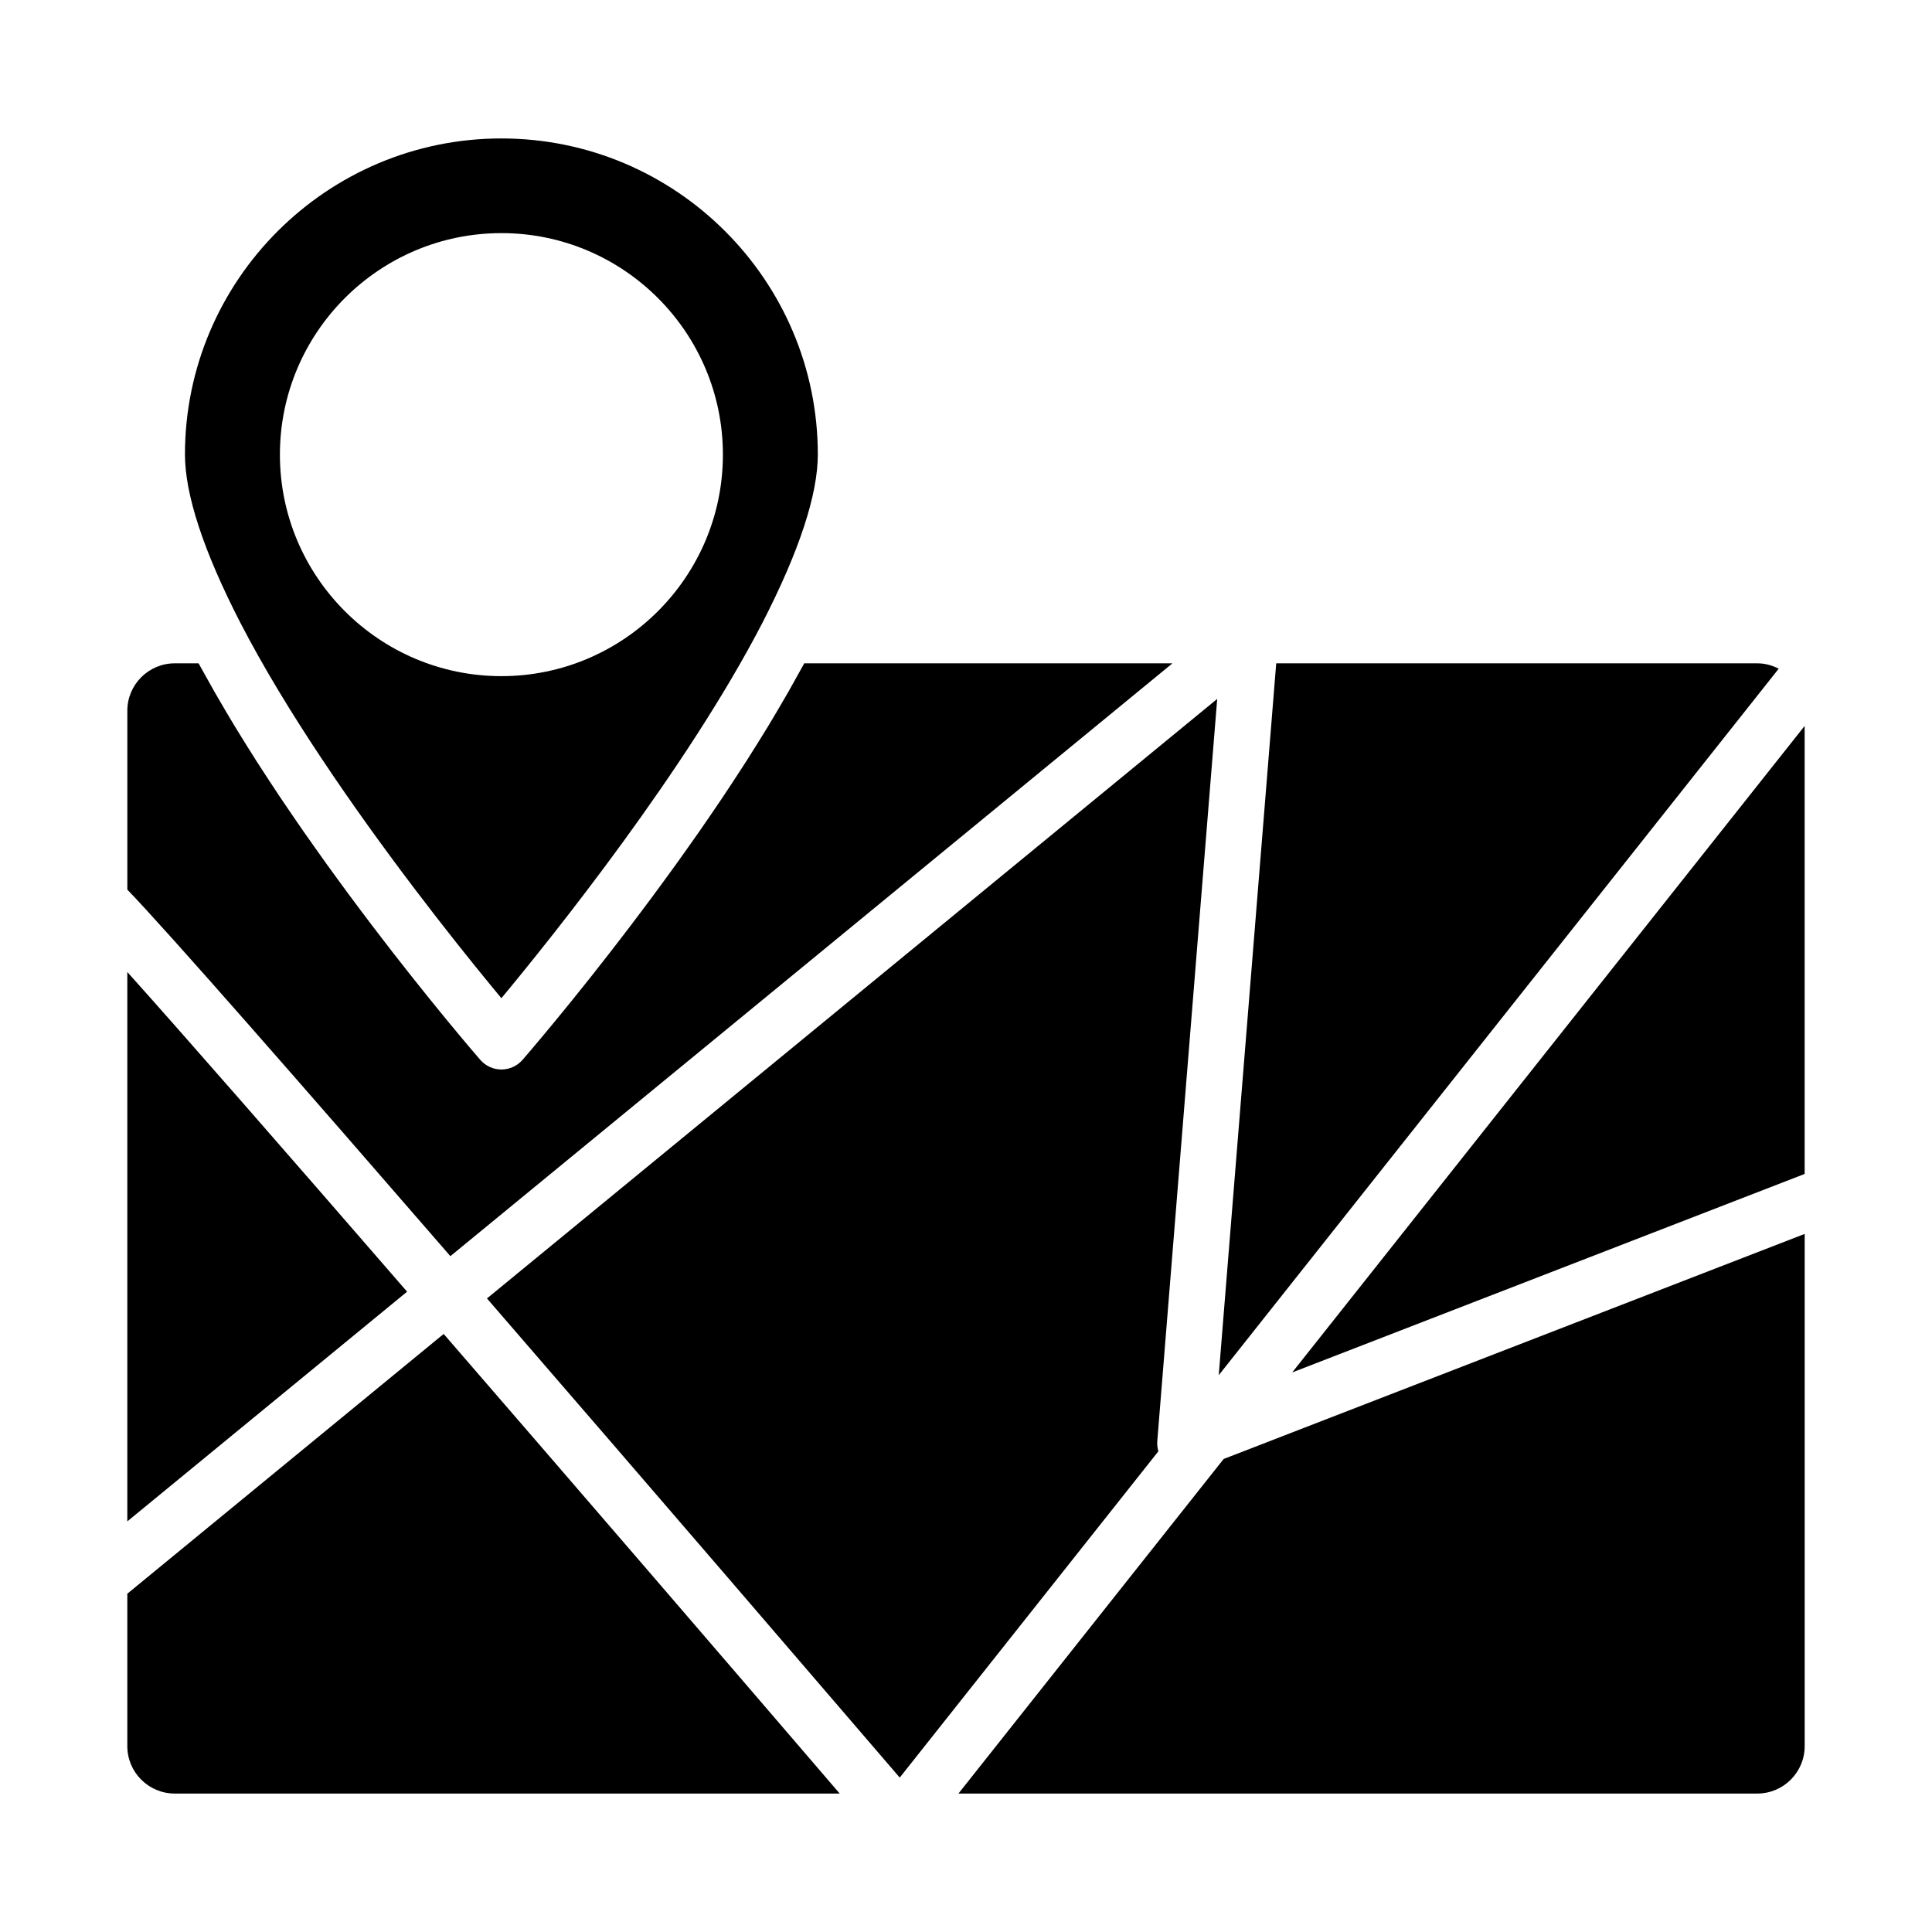
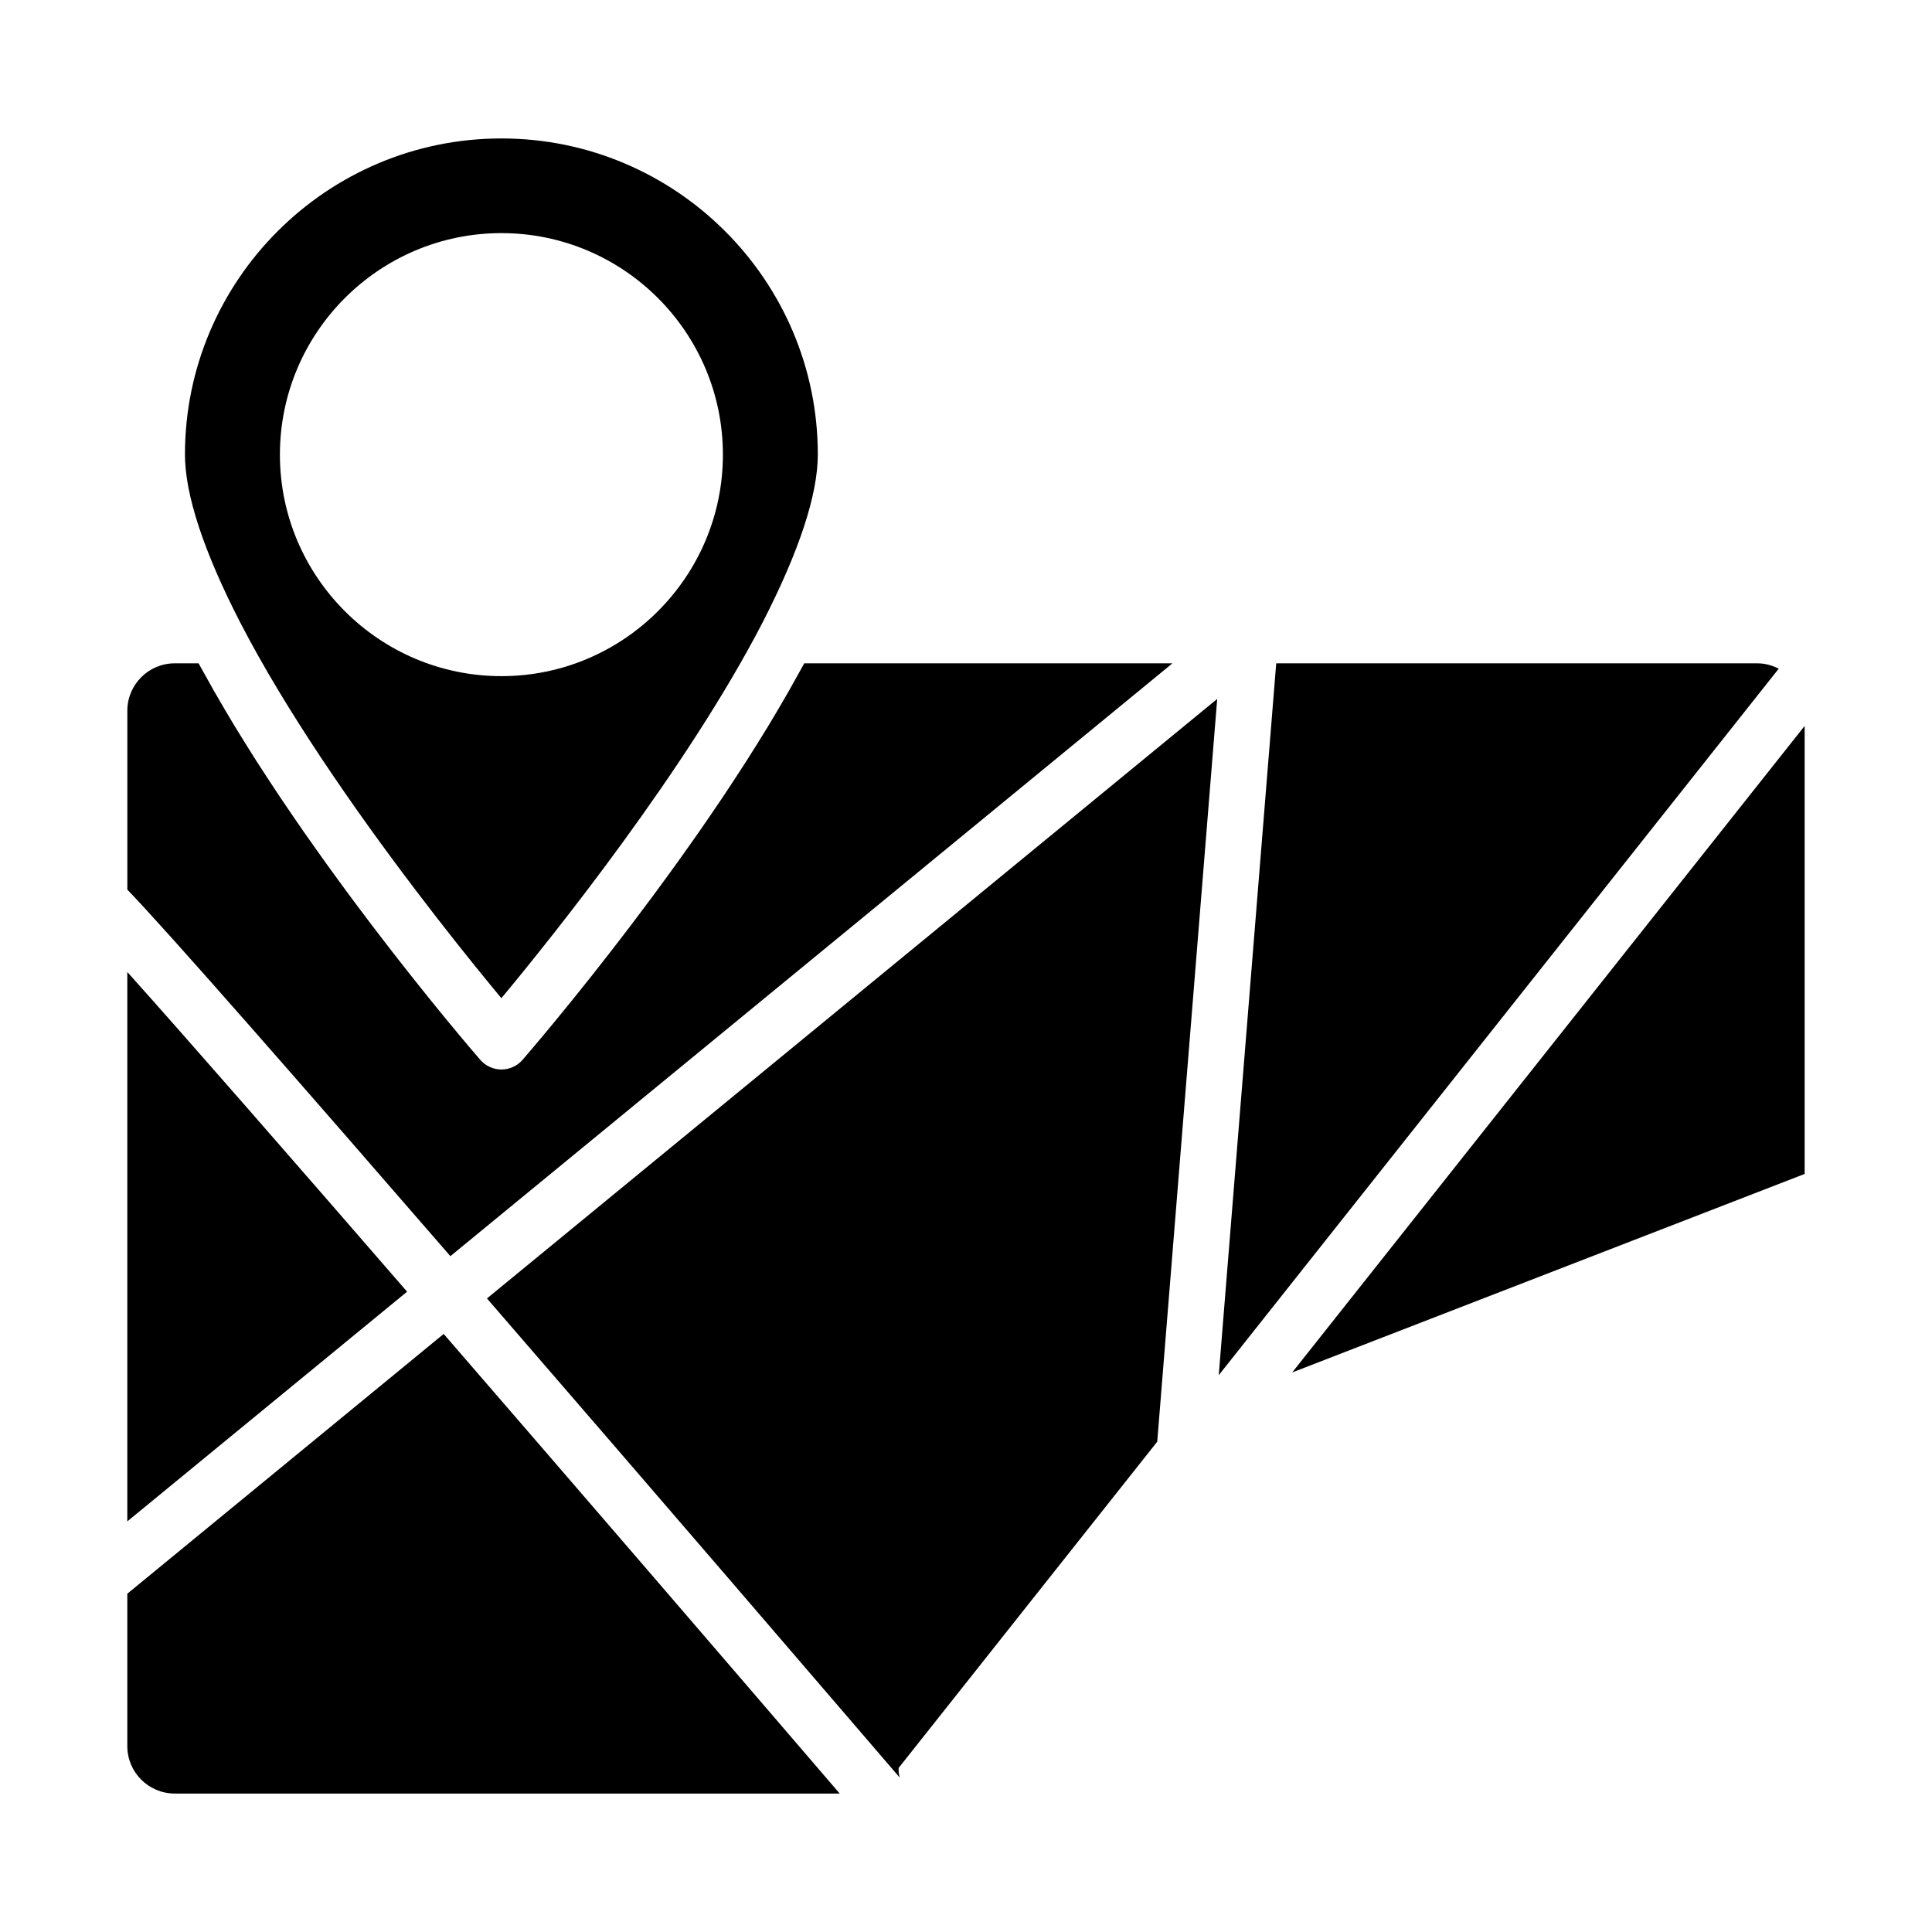
<svg xmlns="http://www.w3.org/2000/svg" fill="#000000" width="800px" height="800px" version="1.1" viewBox="144 144 512 512">
  <g>
    <path d="m454.71 319.79h-97.574c-0.523 0.973-1.098 1.953-1.633 2.93-0.824 1.496-1.648 2.984-2.5 4.484-0.938 1.641-1.895 3.281-2.863 4.922-0.895 1.516-1.789 3.027-2.707 4.539-0.988 1.625-1.992 3.238-3.004 4.856-0.949 1.516-1.891 3.027-2.859 4.531-1.02 1.594-2.051 3.164-3.086 4.742-0.996 1.52-1.988 3.031-2.996 4.535-1.027 1.531-2.055 3.035-3.09 4.547-1.031 1.508-2.055 3.008-3.09 4.492-1.02 1.465-2.035 2.894-3.055 4.332-1.047 1.477-2.086 2.949-3.125 4.391-1.016 1.406-2.012 2.766-3.016 4.141-1.023 1.402-2.047 2.809-3.059 4.172-0.988 1.332-1.949 2.609-2.918 3.898-1 1.332-2.004 2.672-2.981 3.961-0.953 1.254-1.867 2.438-2.793 3.641-0.938 1.219-1.883 2.457-2.793 3.625-0.922 1.184-1.785 2.277-2.668 3.402-0.863 1.098-1.738 2.215-2.562 3.258-0.855 1.078-1.641 2.051-2.453 3.066-0.766 0.953-1.551 1.941-2.273 2.832-0.816 1.012-1.543 1.898-2.301 2.824-0.625 0.766-1.281 1.578-1.863 2.281-0.754 0.914-1.391 1.68-2.062 2.492-0.477 0.574-0.996 1.207-1.43 1.723-0.836 1.004-1.535 1.828-2.195 2.613-0.148 0.18-0.348 0.414-0.488 0.582-0.688 0.812-1.219 1.438-1.668 1.957-0.066 0.074-0.164 0.195-0.227 0.266-0.465 0.543-0.773 0.898-0.902 1.047-1.406 1.621-3.453 2.555-5.598 2.555-2.148 0-4.188-0.934-5.598-2.555-0.254-0.293-1.238-1.434-2.793-3.269-0.117-0.141-0.281-0.336-0.406-0.48-0.688-0.816-1.43-1.695-2.312-2.754-0.301-0.363-0.672-0.809-0.992-1.199-0.801-0.965-1.605-1.93-2.527-3.051-0.438-0.531-0.938-1.148-1.398-1.715-0.887-1.086-1.766-2.156-2.738-3.363-0.621-0.77-1.305-1.625-1.957-2.441-0.918-1.145-1.816-2.262-2.793-3.492-0.719-0.902-1.48-1.879-2.227-2.828-0.984-1.254-1.957-2.484-2.988-3.809-0.824-1.062-1.684-2.184-2.535-3.289-1.02-1.324-2.027-2.629-3.074-4.008-0.887-1.164-1.793-2.379-2.695-3.578-1.062-1.41-2.113-2.809-3.195-4.269-0.926-1.246-1.859-2.531-2.793-3.809-1.102-1.508-2.199-3.004-3.312-4.555-0.934-1.297-1.867-2.617-2.801-3.938-1.125-1.582-2.242-3.16-3.367-4.773-0.945-1.359-1.883-2.734-2.828-4.113-1.121-1.637-2.238-3.269-3.352-4.934-0.926-1.383-1.836-2.773-2.754-4.168-1.113-1.695-2.223-3.391-3.32-5.102-0.895-1.398-1.773-2.801-2.652-4.207-1.082-1.73-2.156-3.453-3.211-5.191-0.855-1.406-1.688-2.812-2.519-4.223-1.031-1.742-2.047-3.481-3.039-5.223-0.801-1.41-1.578-2.809-2.352-4.215-0.566-1.031-1.176-2.066-1.727-3.094l-6.316 0.008c-6.926 0-12.559 5.637-12.559 12.559v47.414c10.539 10.895 46.289 51.762 85.609 97.133z" />
    <path d="m609.7 319.79h-127.49l-15.23 188.65 148.4-187.23c-1.715-0.879-3.625-1.422-5.68-1.422z" />
    <path d="m177.74 401.59v145.59l74.145-60.871c-31.625-36.488-58.961-67.797-74.145-84.715z" />
    <path d="m229.14 344.89c16.504 24.824 34.625 47.699 44.926 60.246 1.016 1.234 1.953 2.371 2.805 3.398 13.656-16.438 49.039-60.531 69.211-99.551 9.719-18.914 14.648-33.906 14.648-44.535 0-46.184-37.621-83.758-83.855-83.758-46.238 0-83.859 37.574-83.859 83.758 0 10.629 4.93 25.621 14.66 44.547 6.102 11.809 13.602 24.07 21.465 35.895zm47.738-139.11c32.367 0 58.699 26.328 58.699 58.699 0 32.371-26.332 58.707-58.699 58.707-32.367 0-58.699-26.336-58.699-58.707 0-32.371 26.332-58.699 58.699-58.699z" />
-     <path d="m398 619.31h211.7c6.926 0 12.559-5.637 12.559-12.559v-135.75l-153.98 59.645z" />
    <path d="m486.45 507.71 135.8-52.605v-118.73z" />
-     <path d="m450.68 526.06 15.891-196.84-193.52 158.88c44.598 51.527 91.328 105.94 109.39 126.98l68.539-86.469c-0.227-0.824-0.363-1.676-0.293-2.555z" />
+     <path d="m450.68 526.06 15.891-196.84-193.52 158.88c44.598 51.527 91.328 105.94 109.39 126.98c-0.227-0.824-0.363-1.676-0.293-2.555z" />
    <path d="m177.74 566.35v40.398c0 6.926 5.637 12.559 12.559 12.559h176.23c-32.652-38.051-70.719-82.258-104.95-121.8z" />
  </g>
</svg>